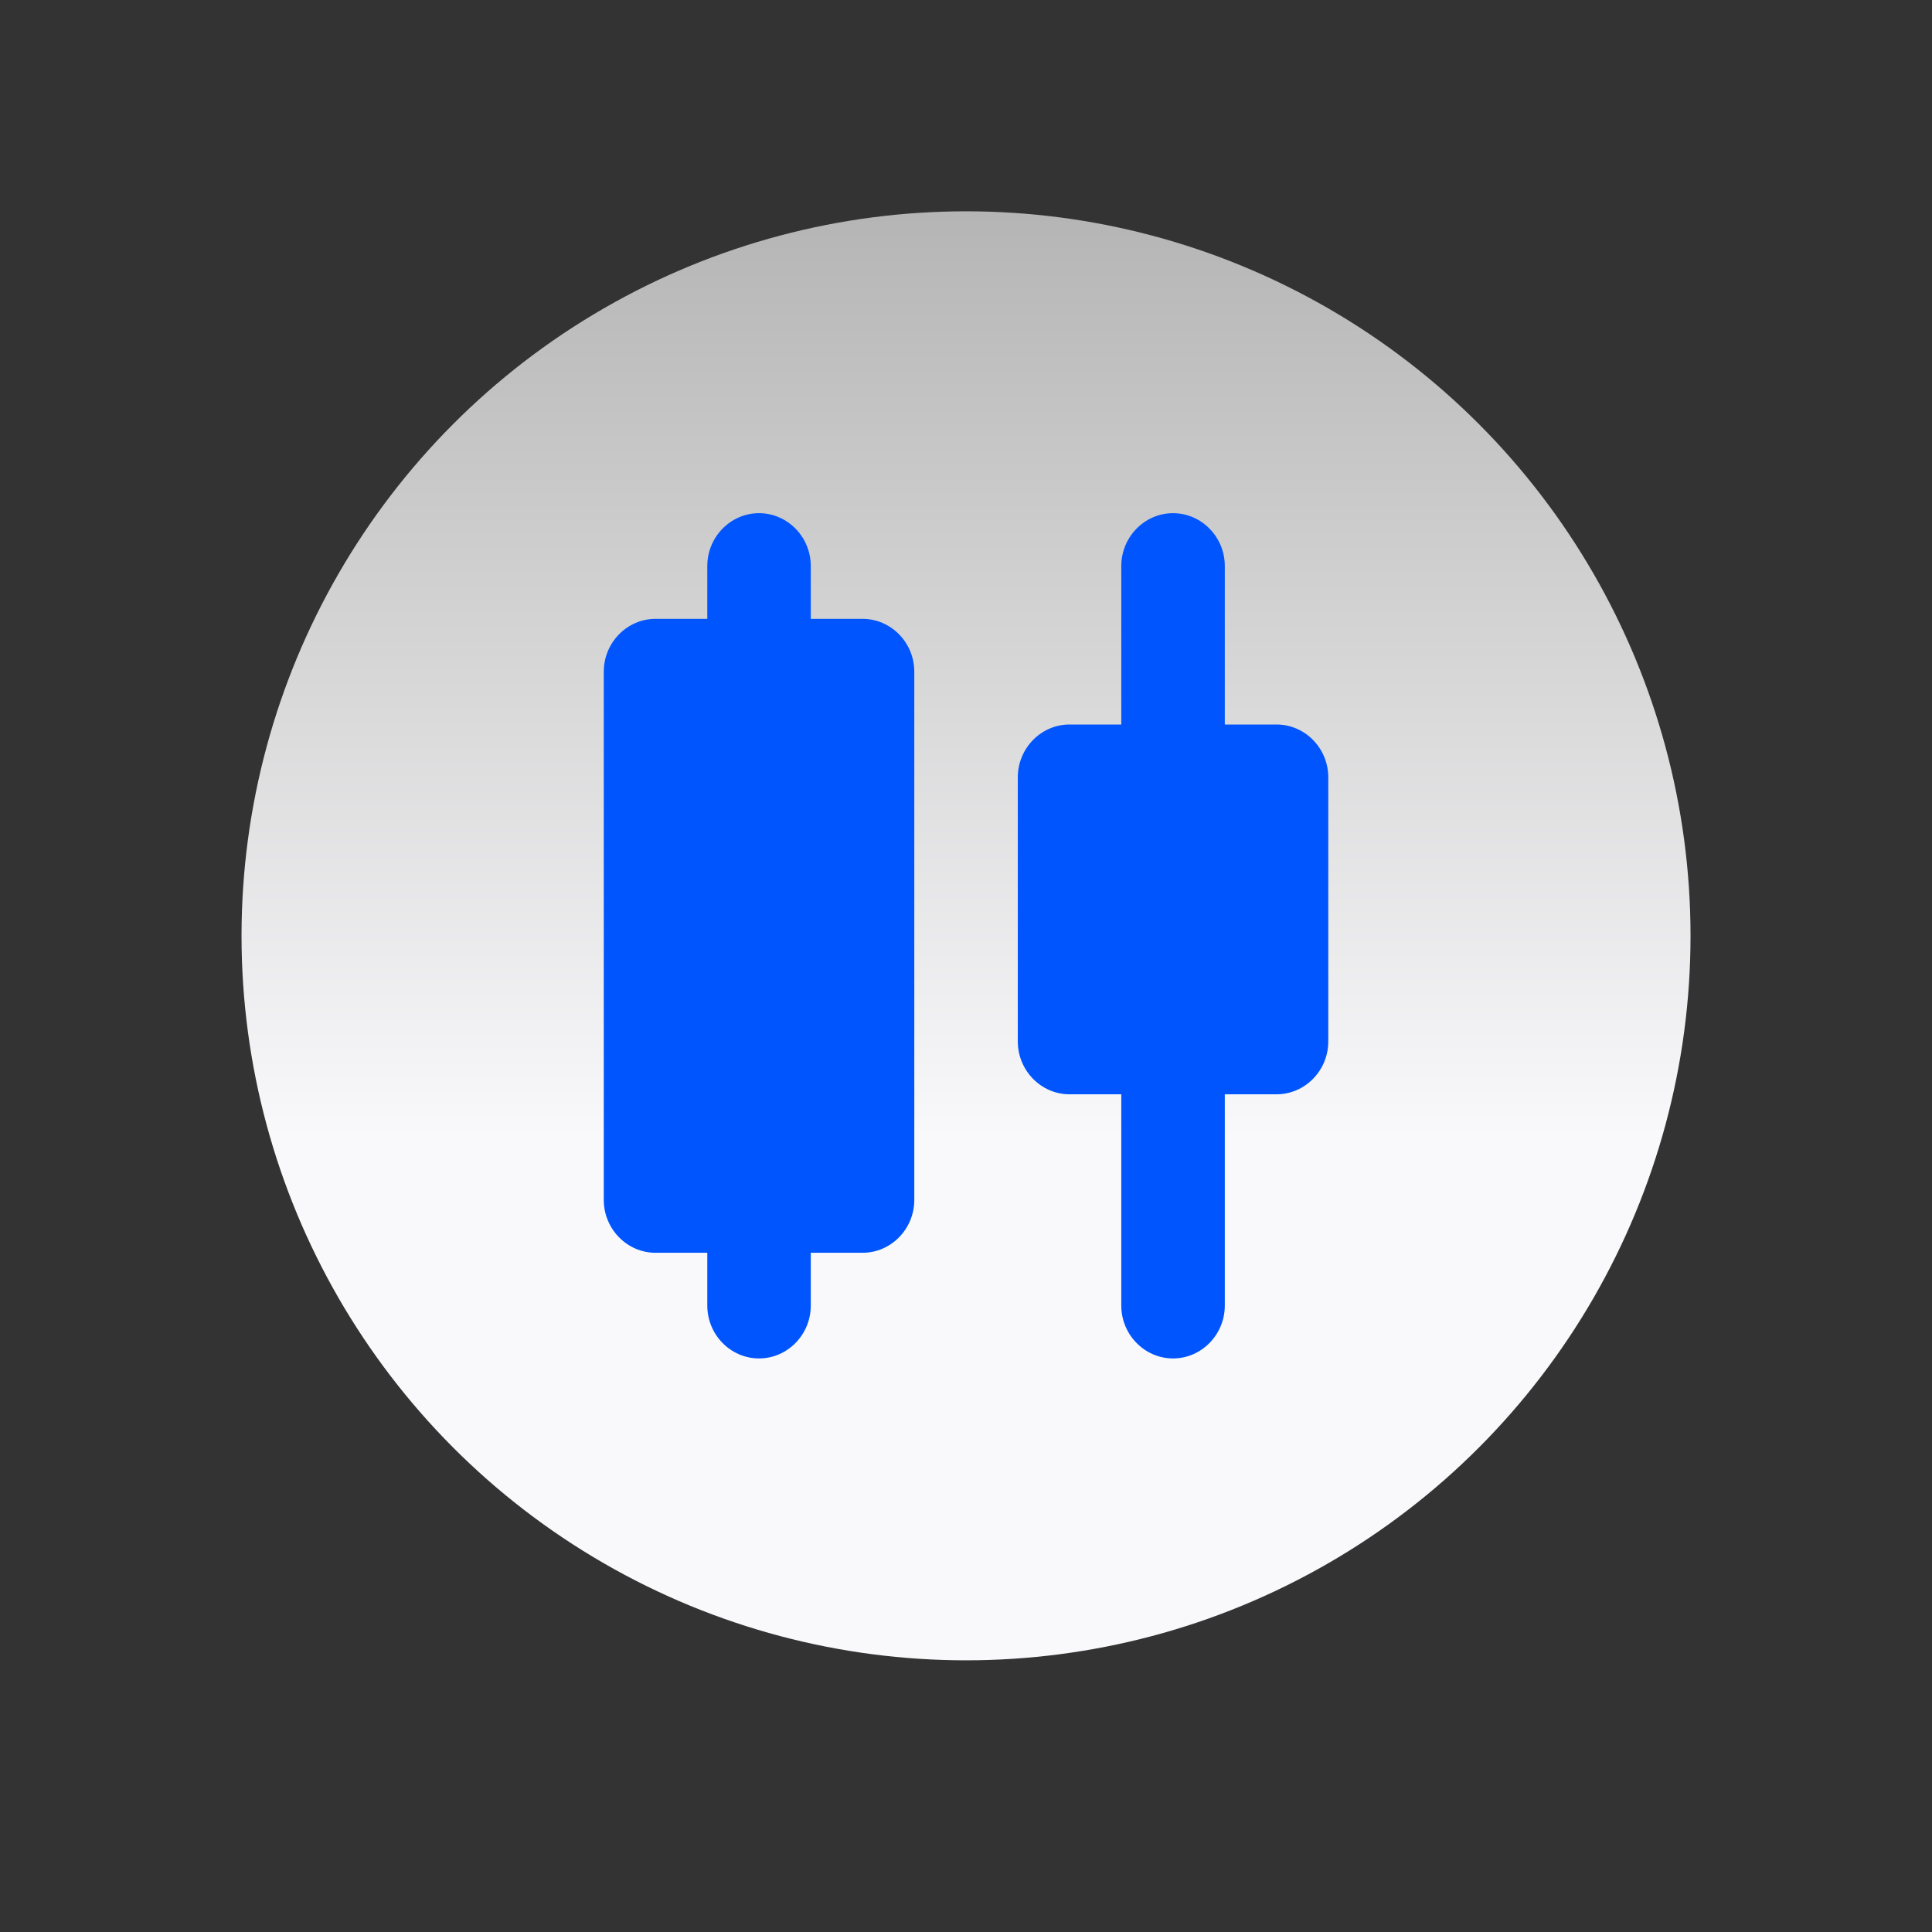
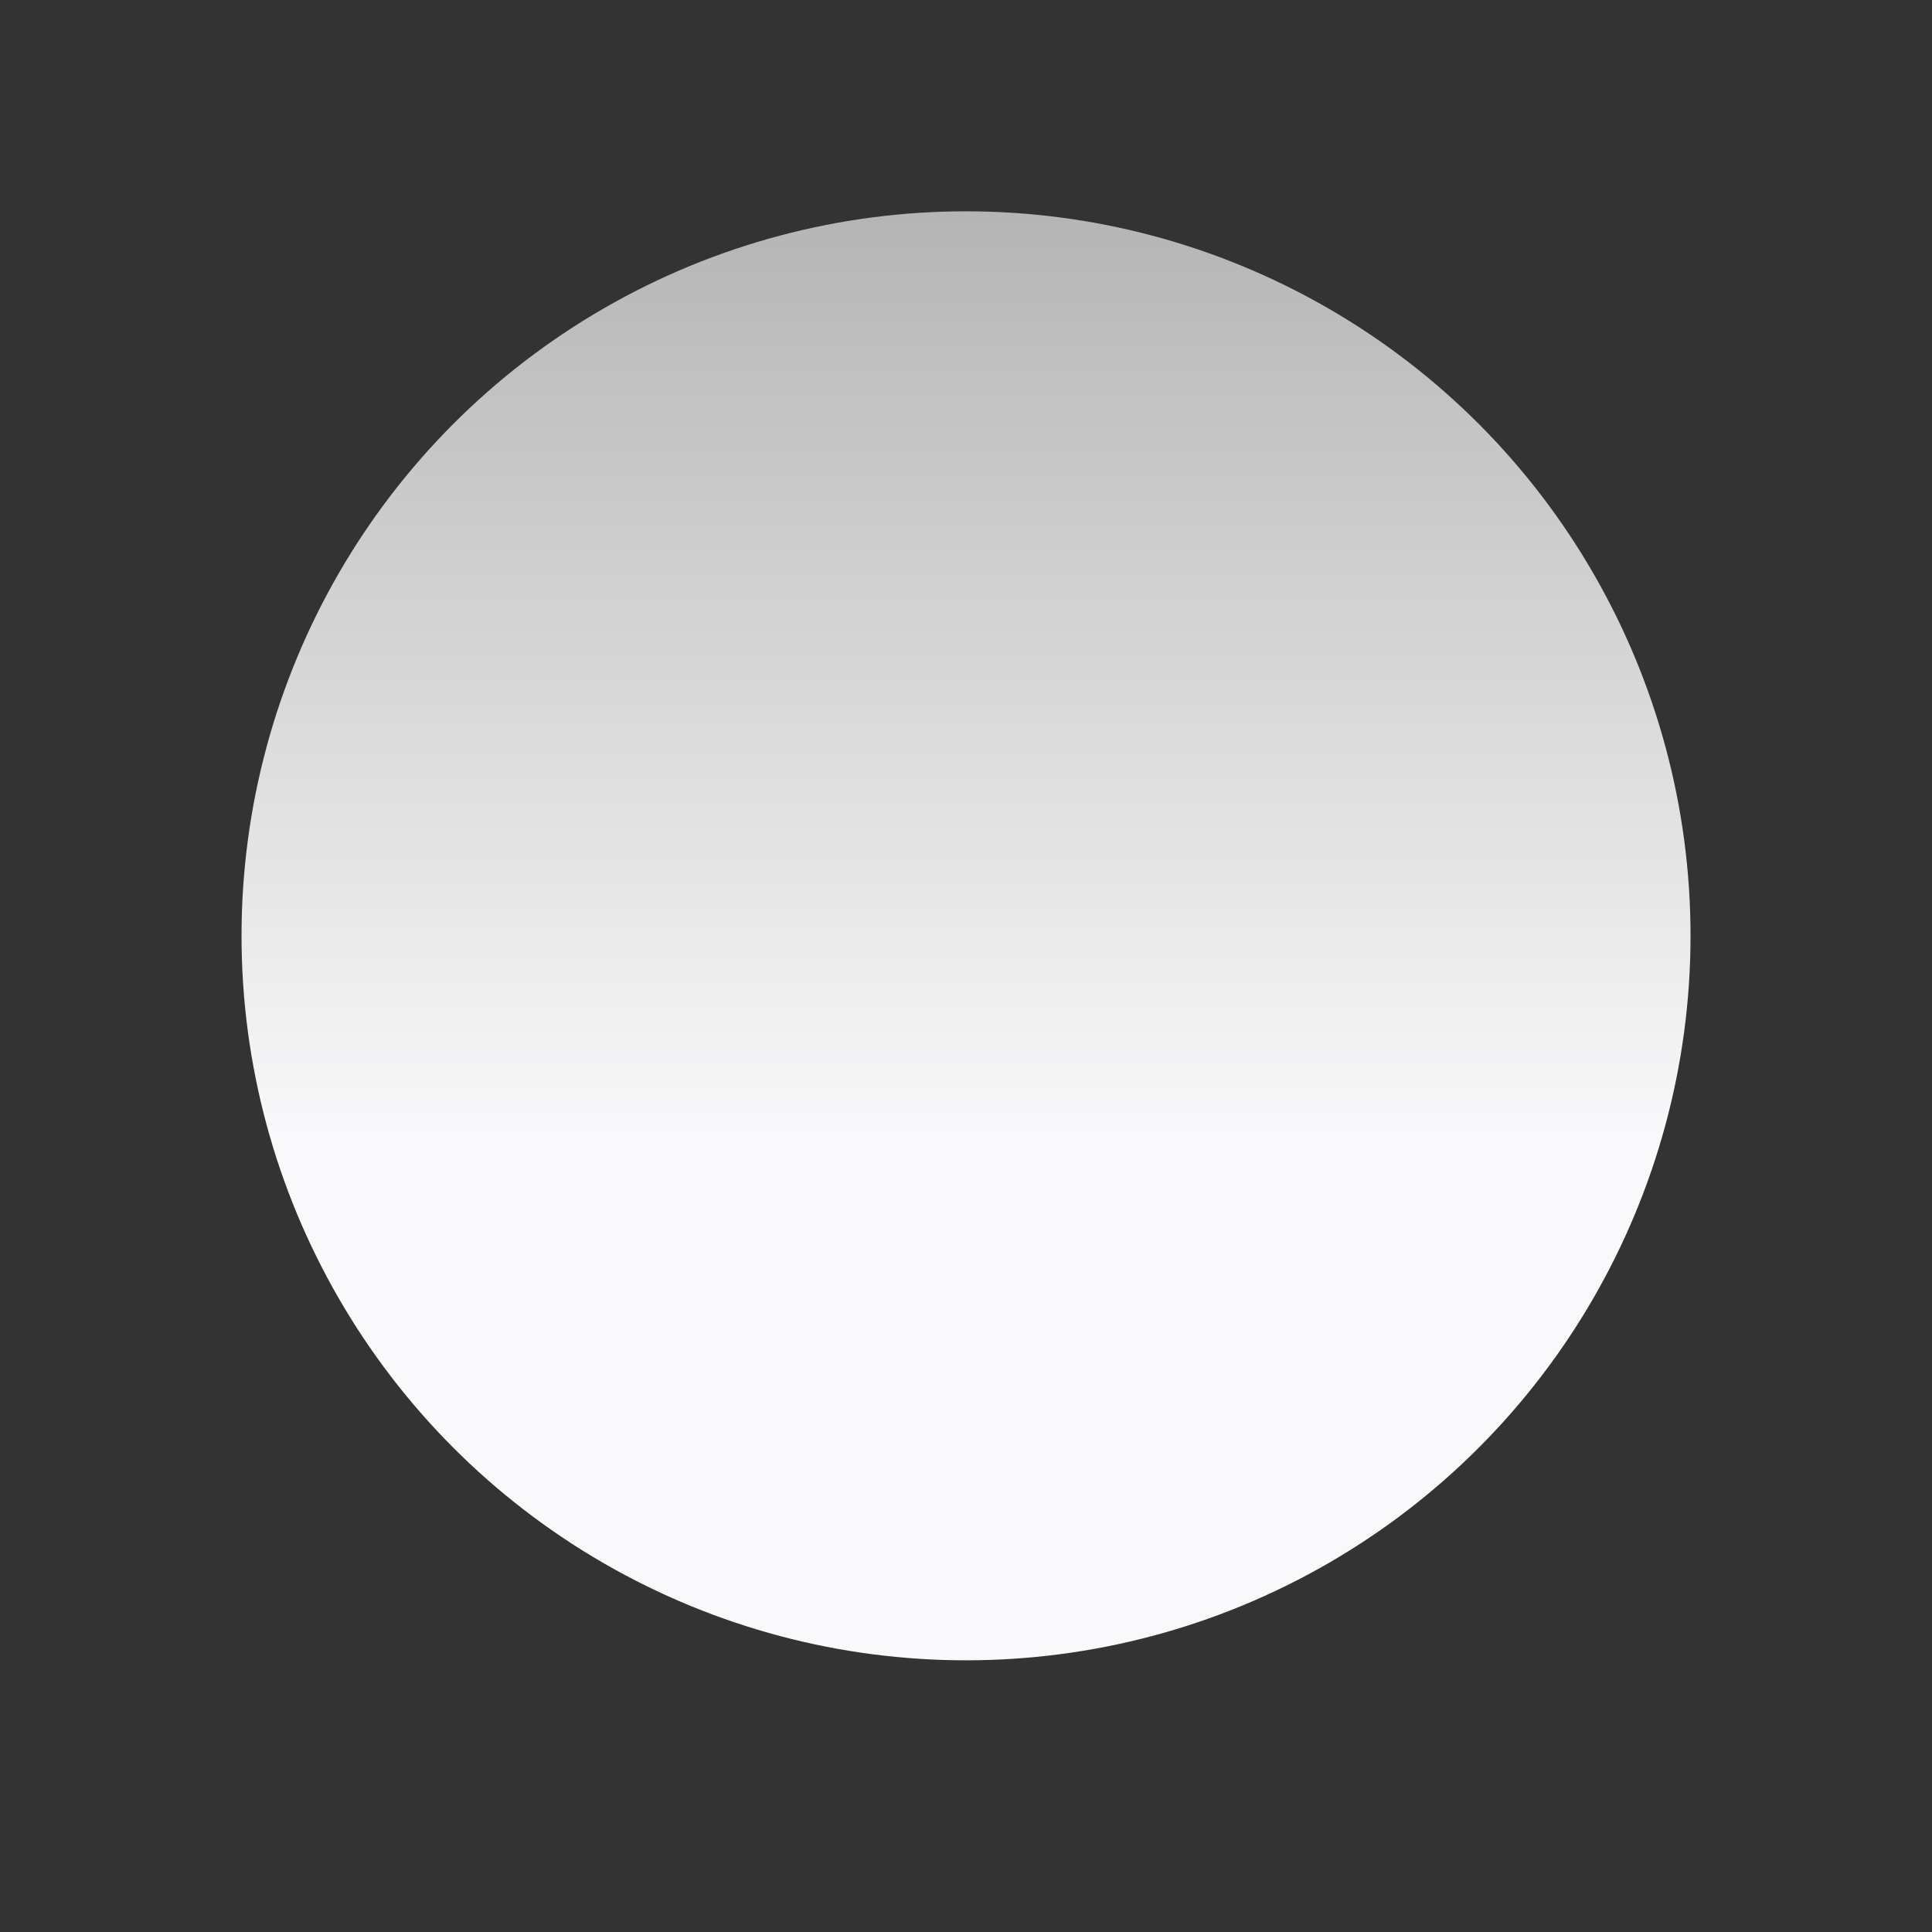
<svg xmlns="http://www.w3.org/2000/svg" width="64" height="64" viewBox="0 0 64 64" fill="none">
  <rect x="0" y="0" width="64" height="64" fill="#333333" stroke="none" />
  <circle cx="32.001" cy="31" r="24" fill="url(#paint0_linear_5196_80230)" />
-   <path d="M25.144 17C24.201 17 23.43 17.787 23.43 18.75V20.5H21.716C20.773 20.5 20.001 21.287 20.001 22.25V39.75C20.001 40.712 20.773 41.5 21.716 41.5H23.43V43.25C23.43 44.212 24.201 45 25.144 45C26.087 45 26.858 44.212 26.858 43.25V41.5H28.573C29.516 41.5 30.287 40.712 30.287 39.75V22.25C30.287 21.287 29.516 20.5 28.573 20.5H26.858V18.75C26.858 17.787 26.087 17 25.144 17ZM42.287 24H40.573V18.75C40.573 17.787 39.801 17 38.858 17C37.916 17 37.144 17.787 37.144 18.75V24H35.43C34.487 24 33.716 24.787 33.716 25.75V34.5C33.716 35.462 34.487 36.25 35.43 36.25H37.144V43.25C37.144 44.212 37.916 45 38.858 45C39.801 45 40.573 44.212 40.573 43.25V36.25H42.287C43.23 36.25 44.001 35.462 44.001 34.5V25.75C44.001 24.787 43.23 24 42.287 24Z" fill="#0055FE" />
  <defs>
    <linearGradient id="paint0_linear_5196_80230" x1="32.001" y1="6.659" x2="32.001" y2="37.659" gradientUnits="userSpaceOnUse">
      <stop stop-color="#B4B4B4" />
      <stop offset="1" stop-color="#F9F9FB" />
    </linearGradient>
  </defs>
</svg>